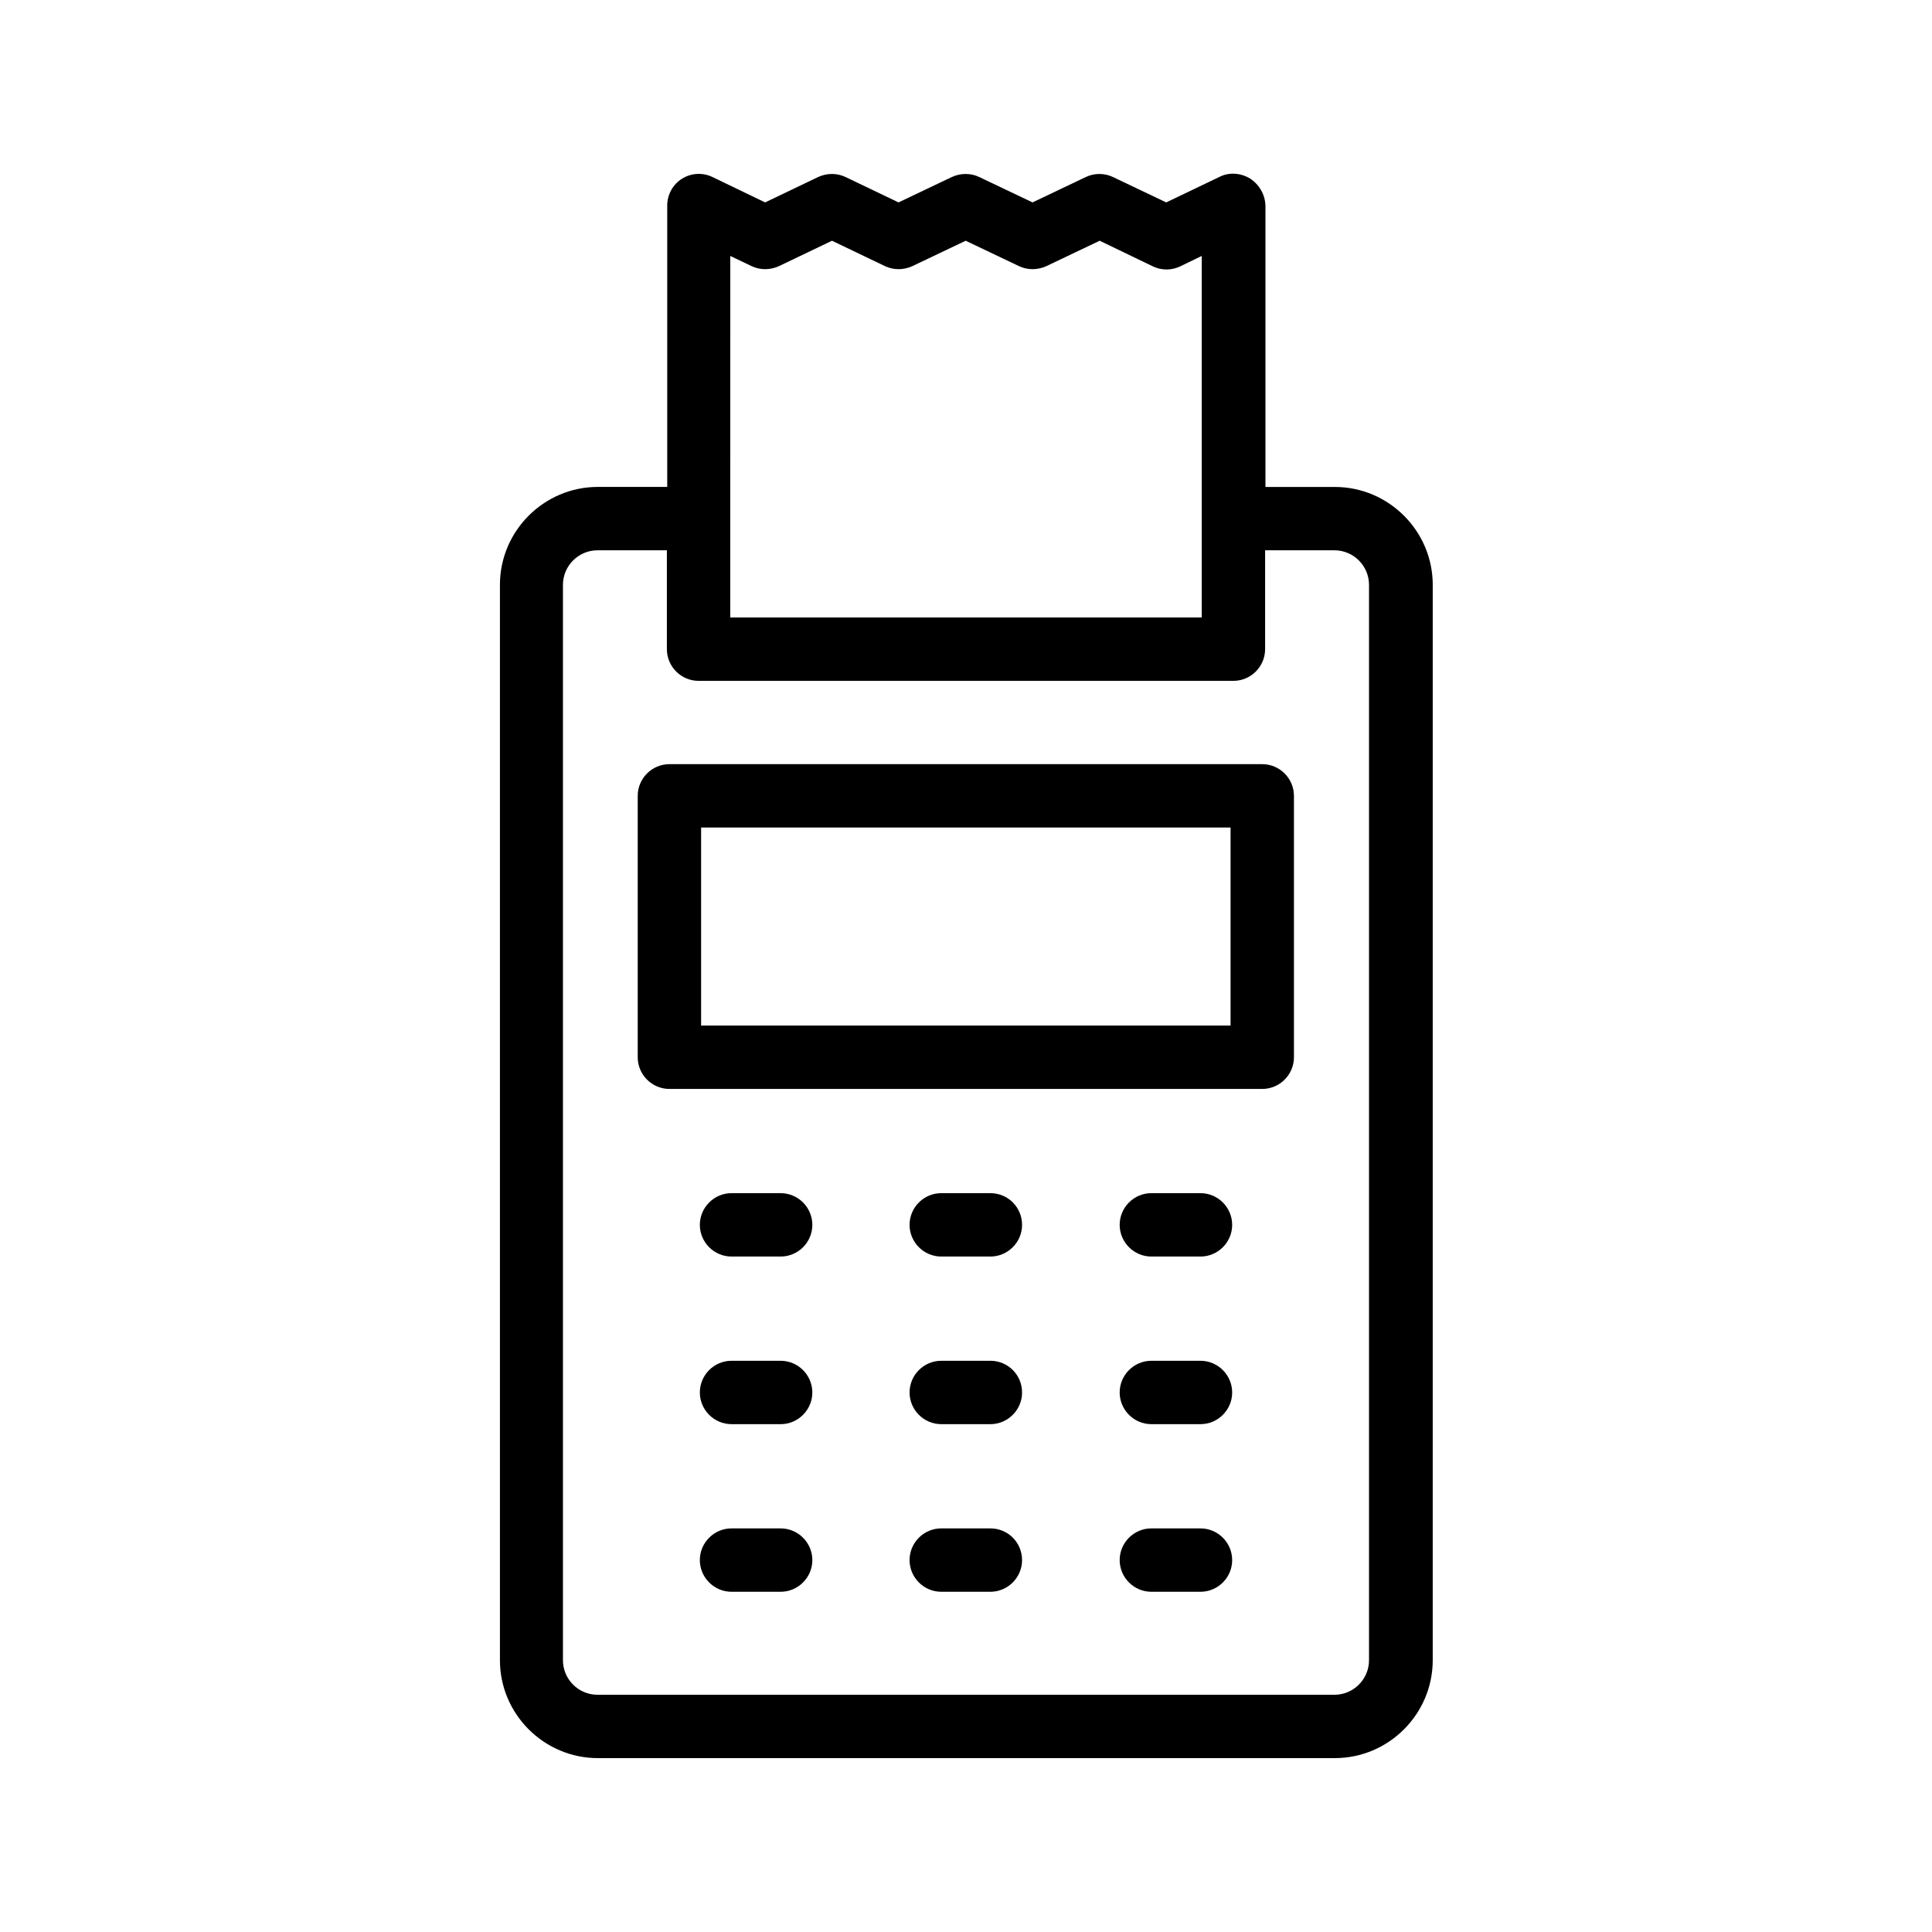
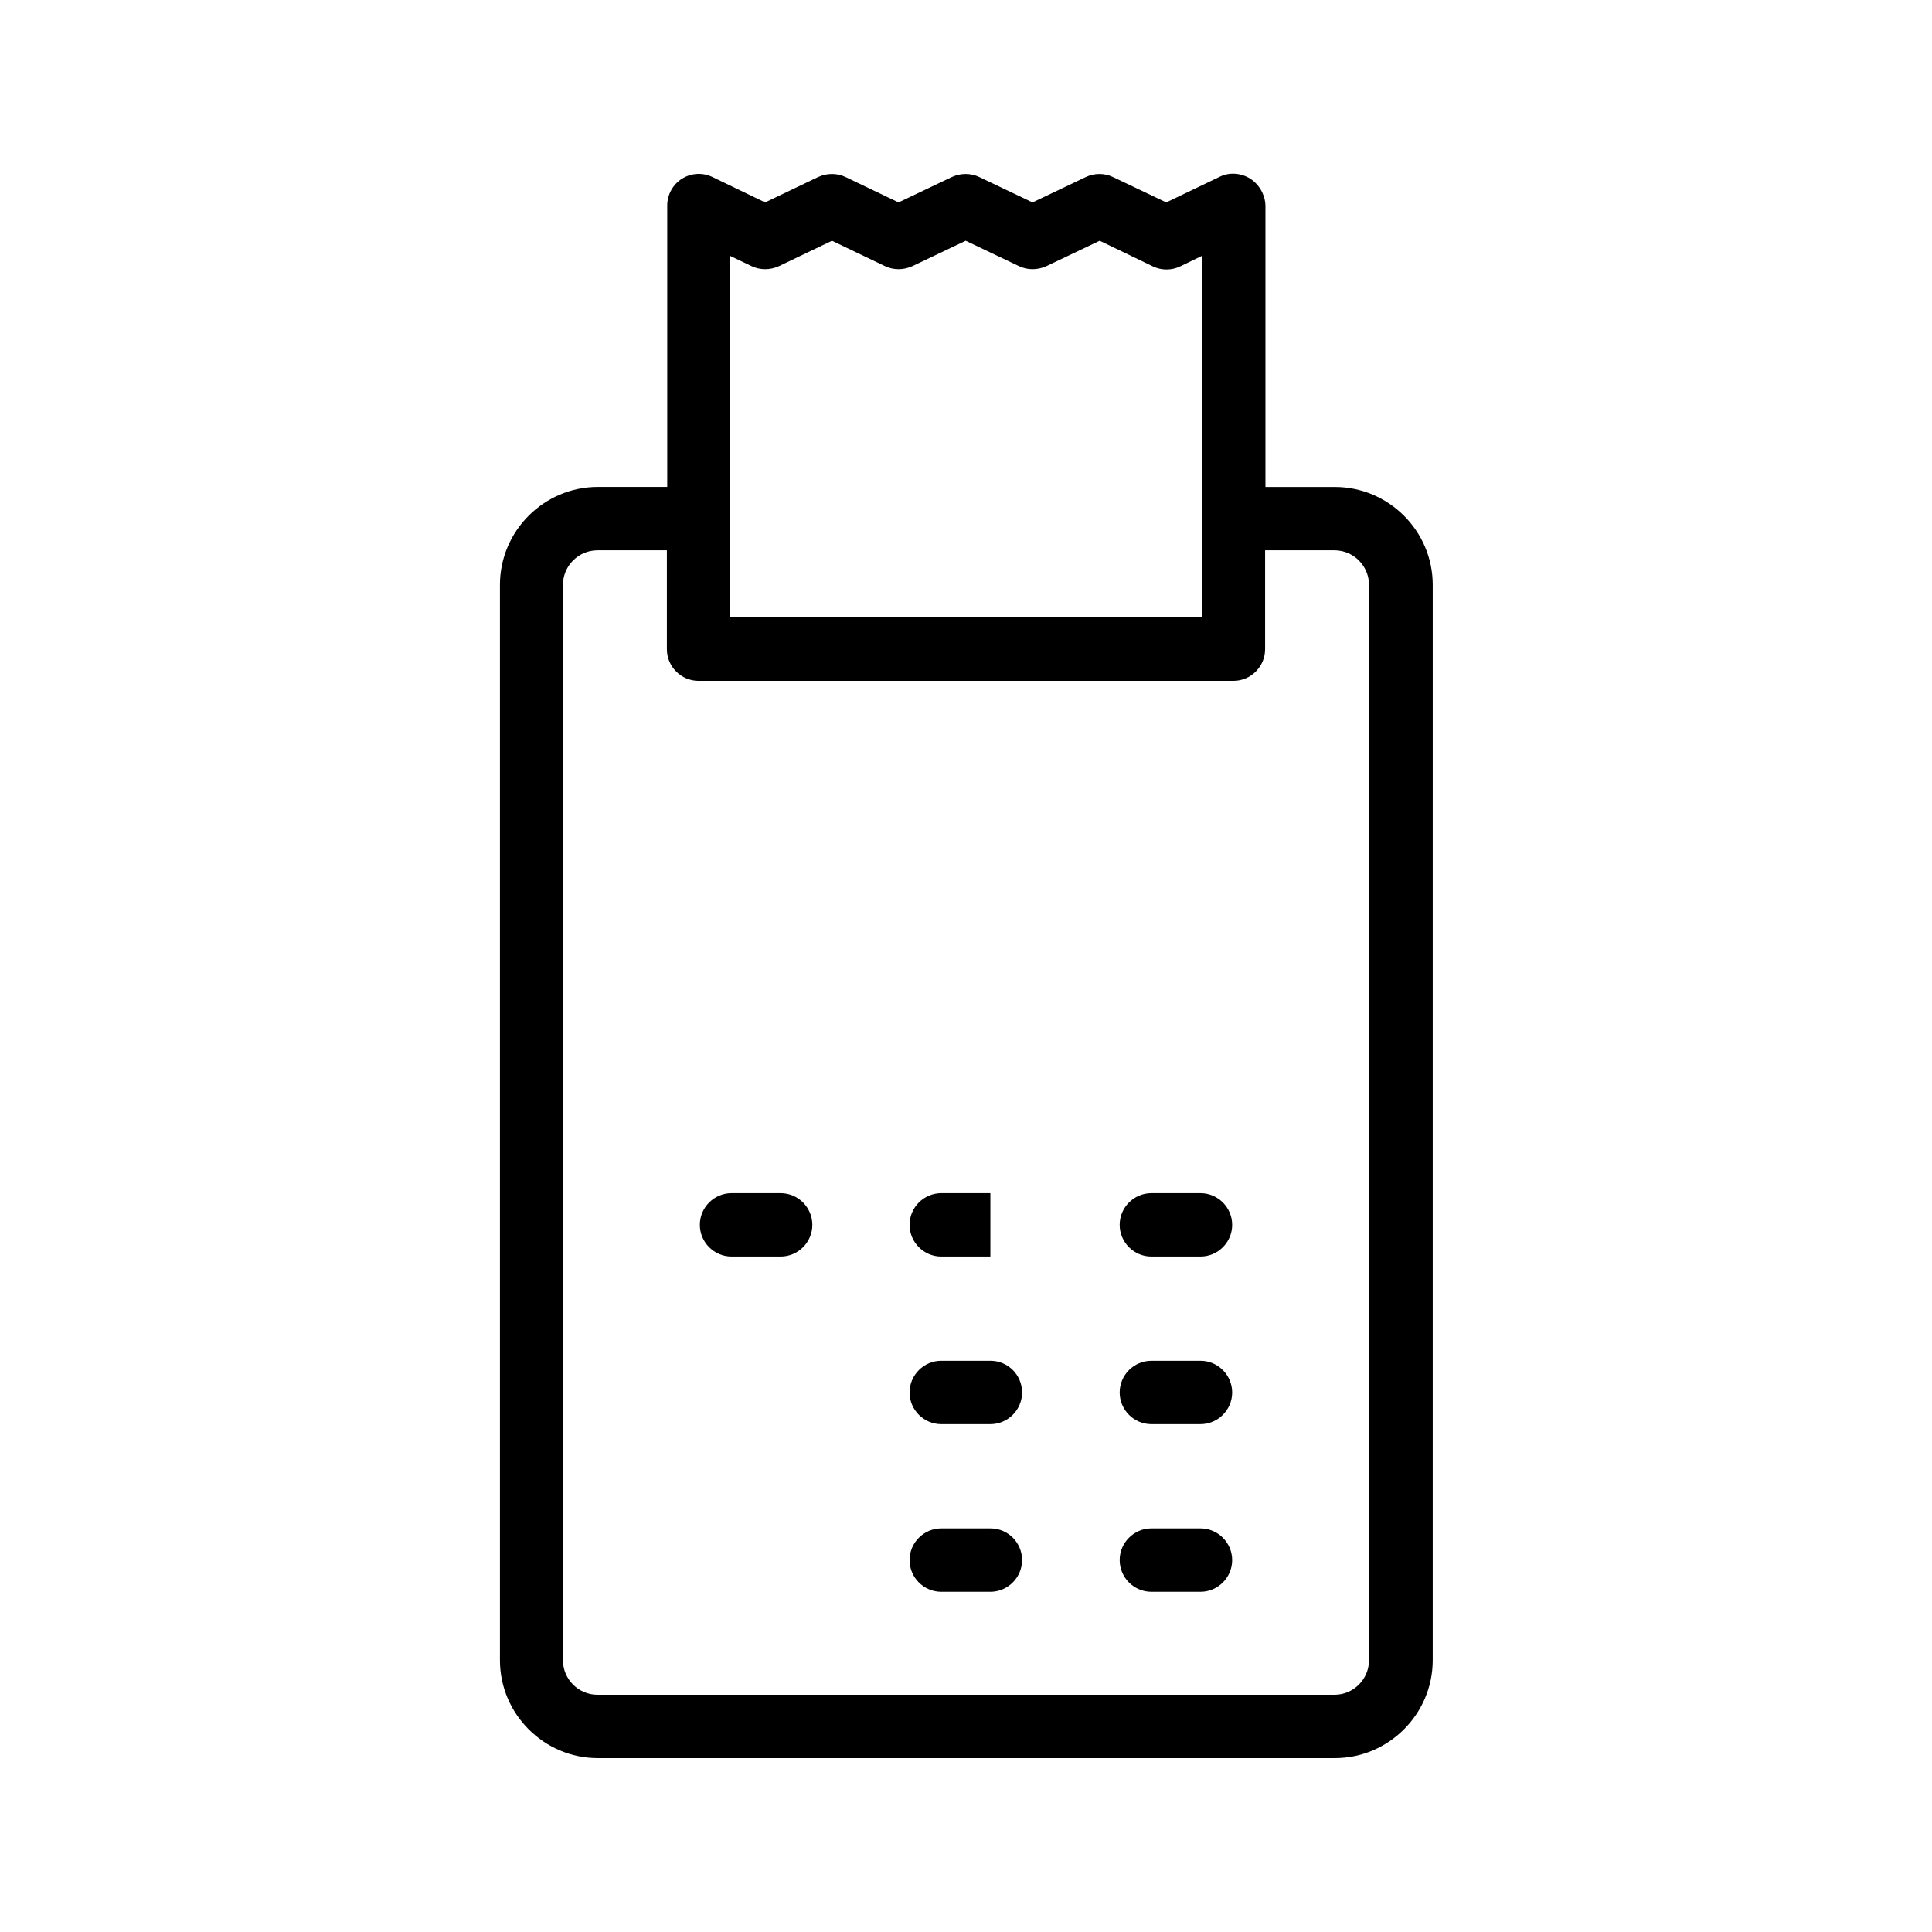
<svg xmlns="http://www.w3.org/2000/svg" fill="#000000" width="800px" height="800px" version="1.1" viewBox="144 144 512 512">
  <g>
    <path d="m475.32 191.34c-2.434-1.512-5.543-1.762-8.062-0.504l-14.188 6.805-14.105-6.719c-2.266-1.09-4.953-1.09-7.223 0l-14.105 6.719-14.105-6.719c-2.266-1.09-4.953-1.09-7.305 0l-14.105 6.719-14.023-6.719c-2.266-1.09-4.953-1.09-7.305 0l-14.023 6.719-13.941-6.719c-2.602-1.258-5.625-1.09-8.062 0.418-2.434 1.512-3.945 4.199-3.945 7.137v74.562h-18.391c-14.273 0-25.945 11.672-25.945 25.945v284.99c0 14.273 11.672 25.945 25.945 25.945h195.31c14.273 0 25.945-11.672 25.945-25.945l0.004-284.98c0-14.273-11.672-25.945-25.945-25.945h-18.391v-74.562c-0.082-2.856-1.594-5.543-4.031-7.141zm-137.79 20.488 5.625 2.688c2.266 1.09 4.953 1.09 7.305 0l14.023-6.719 14.023 6.719c2.266 1.09 4.953 1.09 7.305 0l14.105-6.719 14.105 6.719c2.266 1.09 4.953 1.09 7.305 0l14.105-6.719 14.105 6.801c2.266 1.09 4.953 1.09 7.223 0l5.711-2.769 0.004 95.809h-124.95zm160.12 78.008c5.039 0 9.152 4.113 9.152 9.152v284.99c0 5.039-4.113 9.152-9.152 9.152h-195.31c-5.039 0-9.152-4.113-9.152-9.152v-284.99c0-5.039 4.113-9.152 9.152-9.152h18.391v26.199c0 4.617 3.777 8.398 8.398 8.398h141.74c4.617 0 8.398-3.777 8.398-8.398v-26.199z" />
-     <path d="m321.4 346.51c-4.617 0-8.398 3.777-8.398 8.398v69.273c0 4.617 3.777 8.398 8.398 8.398h157.11c4.617 0 8.398-3.777 8.398-8.398v-69.273c0-4.617-3.777-8.398-8.398-8.398zm148.79 69.273h-140.39v-52.48h140.31v52.48z" />
    <path d="m350.88 460.2h-13.016c-4.617 0-8.398 3.777-8.398 8.398 0 4.617 3.777 8.398 8.398 8.398h13.016c4.617 0 8.398-3.777 8.398-8.398-0.004-4.621-3.781-8.398-8.398-8.398z" />
-     <path d="m406.46 460.2h-13.016c-4.617 0-8.398 3.777-8.398 8.398 0 4.617 3.777 8.398 8.398 8.398h13.016c4.617 0 8.398-3.777 8.398-8.398-0.004-4.621-3.695-8.398-8.398-8.398z" />
+     <path d="m406.46 460.2h-13.016c-4.617 0-8.398 3.777-8.398 8.398 0 4.617 3.777 8.398 8.398 8.398h13.016z" />
    <path d="m462.14 460.2h-13.016c-4.617 0-8.398 3.777-8.398 8.398 0 4.617 3.777 8.398 8.398 8.398h13.016c4.617 0 8.398-3.777 8.398-8.398-0.004-4.621-3.781-8.398-8.398-8.398z" />
-     <path d="m350.88 504.62h-13.016c-4.617 0-8.398 3.777-8.398 8.398 0 4.617 3.777 8.398 8.398 8.398h13.016c4.617 0 8.398-3.777 8.398-8.398-0.004-4.617-3.781-8.398-8.398-8.398z" />
    <path d="m406.46 504.62h-13.016c-4.617 0-8.398 3.777-8.398 8.398 0 4.617 3.777 8.398 8.398 8.398h13.016c4.617 0 8.398-3.777 8.398-8.398-0.004-4.617-3.695-8.398-8.398-8.398z" />
    <path d="m462.14 504.62h-13.016c-4.617 0-8.398 3.777-8.398 8.398 0 4.617 3.777 8.398 8.398 8.398h13.016c4.617 0 8.398-3.777 8.398-8.398-0.004-4.617-3.781-8.398-8.398-8.398z" />
-     <path d="m350.88 549.04h-13.016c-4.617 0-8.398 3.777-8.398 8.398 0 4.617 3.777 8.398 8.398 8.398h13.016c4.617 0 8.398-3.777 8.398-8.398-0.004-4.621-3.781-8.398-8.398-8.398z" />
    <path d="m406.46 549.04h-13.016c-4.617 0-8.398 3.777-8.398 8.398 0 4.617 3.777 8.398 8.398 8.398h13.016c4.617 0 8.398-3.777 8.398-8.398-0.004-4.621-3.695-8.398-8.398-8.398z" />
    <path d="m462.14 549.04h-13.016c-4.617 0-8.398 3.777-8.398 8.398 0 4.617 3.777 8.398 8.398 8.398h13.016c4.617 0 8.398-3.777 8.398-8.398-0.004-4.621-3.781-8.398-8.398-8.398z" />
  </g>
</svg>